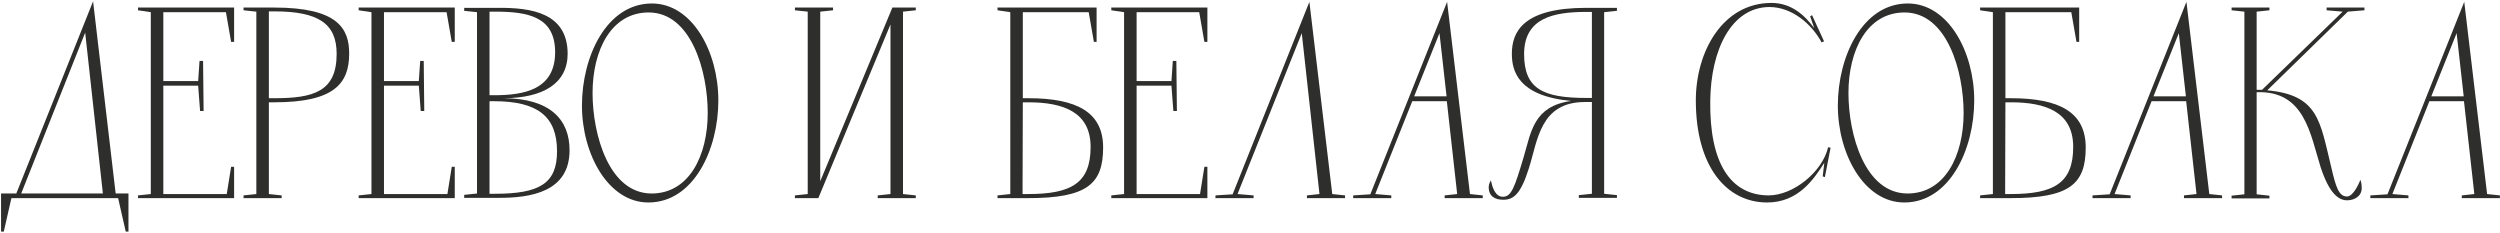
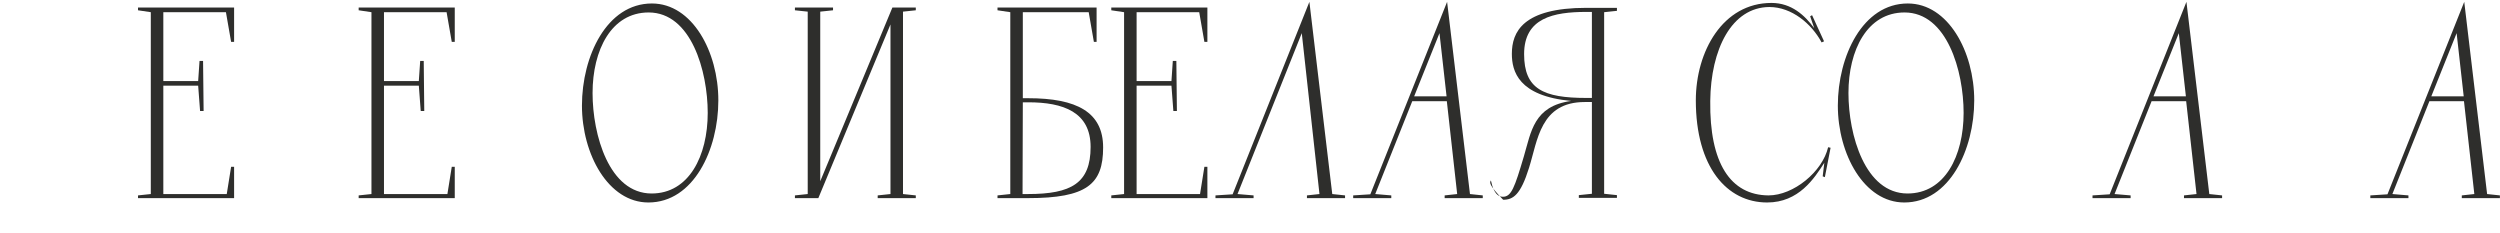
<svg xmlns="http://www.w3.org/2000/svg" width="1653" height="154" viewBox="0 0 1653 154" fill="none">
-   <path d="M61.54 0.86L76.48 127.94H84.94V153.14H83.14L78.1 131H7.54L2.5 153.14H0.7V127.94H10.78L61.54 0.86ZM56.32 21.56L14.02 127.94H68.02L56.32 21.56Z" fill="#2E2E2C" />
  <path d="M91.249 5H154.789V27.68H152.809L149.389 8.06H107.989V53.6H131.029L131.929 40.28H134.269L134.629 73.4H132.289L131.029 56.66H107.989V128.3H149.929L152.809 110.3H154.789V131H91.249V129.2L99.709 128.3V8.06L91.249 6.8V5Z" fill="#2E2E2C" />
-   <path d="M161.034 6.8V5H181.374C223.314 5 230.874 18.86 230.874 35.42C230.874 55.22 220.974 67.64 181.374 67.64H177.774V128.3L186.234 129.2V131H161.034V129.2L169.494 128.3V7.7L161.034 6.8ZM177.774 64.94H181.374C207.294 64.94 222.594 60.62 222.594 35.6C222.594 15.62 210.534 7.52 181.374 7.52H177.774V64.94Z" fill="#2E2E2C" />
  <path d="M237.147 5H300.687V27.68H298.707L295.287 8.06H253.887V53.6H276.927L277.827 40.28H280.167L280.527 73.4H278.187L276.927 56.66H253.887V128.3H295.827L298.707 110.3H300.687V131H237.147V129.2L245.607 128.3V8.06L237.147 6.8V5Z" fill="#2E2E2C" />
-   <path d="M333.212 64.94C363.632 65.12 376.592 78.98 376.592 99.32C376.592 126.68 351.392 131 328.892 130.82H306.932V128.84L315.392 127.94V8.06L306.932 7.16V5.18H329.072C351.572 5 375.152 8.6 375.332 35.42C375.332 55.22 359.132 64.76 333.212 64.94ZM323.672 128.12H327.272C356.792 128.12 368.312 121.28 368.312 100.04C368.312 76.82 355.352 66.92 326.552 66.92H323.672V128.12ZM323.672 62.96H326.732C346.352 62.96 367.052 59.36 367.052 34.52C367.052 10.94 349.052 7.7 327.272 7.7H323.672V62.96Z" fill="#2E2E2C" />
  <path d="M428.706 133.88C402.246 133.88 384.786 102.02 384.786 69.8C384.786 37.22 401.166 2.3 431.046 2.3C457.686 2.3 474.966 34.16 474.966 66.38C474.966 98.96 458.586 133.88 428.706 133.88ZM430.866 127.94C455.526 127.94 467.946 103.1 467.946 74.66C467.946 46.94 456.966 8.24 428.886 8.24C404.226 8.24 391.806 33.08 391.806 61.52C391.806 89.24 402.786 127.94 430.866 127.94Z" fill="#2E2E2C" />
  <path d="M541.084 131H525.604V129.2L534.064 128.3V7.7L525.604 6.8V5H550.804V6.8L542.344 7.7V119.84L590.044 5H605.524V6.8L597.064 7.7V128.3L605.524 129.2V131H580.324V129.2L588.784 128.3V16.16L541.084 131Z" fill="#2E2E2C" />
  <path d="M729.389 97.52C729.389 121.82 718.589 131 679.709 131H659.549V129.2L668.009 128.3V8.06L659.549 6.8V5H725.069V27.68H723.269L719.849 8.06H676.289V64.94H679.889C711.929 64.94 729.389 74.12 729.389 97.52ZM676.109 128.3H679.709C708.329 128.3 721.109 121.1 721.109 97.16C721.109 74.12 703.109 67.64 679.889 67.64H676.289L676.109 128.3Z" fill="#2E2E2C" />
  <path d="M734.784 5H798.324V27.68H796.344L792.924 8.06H751.524V53.6H774.564L775.464 40.28H777.804L778.164 73.4H775.824L774.564 56.66H751.524V128.3H793.464L796.344 110.3H798.324V131H734.784V129.2L743.244 128.3V8.06L734.784 6.8V5Z" fill="#2E2E2C" />
  <path d="M865.769 1.22L880.889 128.3L889.349 129.2V131H864.149V129.2L872.429 128.3L860.729 21.92L818.249 128.3L828.869 129.2V131H803.669V129.2L815.009 128.48L865.769 1.22Z" fill="#2E2E2C" />
  <path d="M956.824 1.22L971.944 128.3L980.404 129.2V131H955.204V129.2L963.484 128.3L956.644 66.92H933.784L909.304 128.3L919.924 129.2V131H894.724V129.2L906.064 128.48L956.824 1.22ZM951.784 21.92L935.044 63.68H956.464L951.784 21.92Z" fill="#2E2E2C" />
-   <path d="M1052.56 64.76V7.88H1048.96C1027.18 7.88 1007.74 11.84 1007.74 35.78C1007.74 58.82 1020.34 64.76 1048.96 64.76H1052.56ZM1069.12 5.18V7.16L1060.66 8.06V128.12L1069.12 129.02V130.82H1043.92V129.02L1052.56 128.12V67.46H1047.88C1018.36 67.46 1016.74 92.84 1010.98 111.02C1005.4 128.84 1000.54 132.08 993.878 132.08C988.478 132.08 984.338 129.74 984.338 123.8C984.338 122.18 984.878 120.74 985.778 119.3C986.678 123.44 988.478 130.1 993.698 130.1C999.278 130.1 1001.44 124.16 1007.56 103.46C1012.42 87.08 1014.04 70.16 1038.88 66.74C1003.96 63.5 999.638 47.12 999.638 35.6C999.638 21.2 1006.84 5.18 1048.96 5.18H1069.12Z" fill="#2E2E2C" />
+   <path d="M1052.56 64.76V7.88H1048.96C1027.18 7.88 1007.74 11.84 1007.74 35.78C1007.74 58.82 1020.34 64.76 1048.96 64.76H1052.56ZM1069.12 5.18V7.16L1060.66 8.06V128.12L1069.12 129.02V130.82H1043.92V129.02L1052.56 128.12V67.46H1047.88C1018.36 67.46 1016.74 92.84 1010.98 111.02C1005.4 128.84 1000.54 132.08 993.878 132.08C984.338 122.18 984.878 120.74 985.778 119.3C986.678 123.44 988.478 130.1 993.698 130.1C999.278 130.1 1001.44 124.16 1007.56 103.46C1012.42 87.08 1014.04 70.16 1038.88 66.74C1003.96 63.5 999.638 47.12 999.638 35.6C999.638 21.2 1006.84 5.18 1048.96 5.18H1069.12Z" fill="#2E2E2C" />
  <path d="M1205.16 116.6L1206.24 107.6C1199.58 118.04 1189.32 133.88 1168.44 133.88C1141.8 133.88 1121.28 110.48 1121.28 66.38C1121.28 33.98 1139.1 1.94 1171.32 1.94C1184.46 1.94 1193.28 10.04 1199.58 18.68L1196.88 10.76L1198.14 10.04L1206.06 27.32L1204.44 28.04C1197.78 15.62 1184.64 4.64 1169.88 4.64C1144.86 4.82 1131.18 32.72 1130.82 66.74C1130.28 107.78 1144.14 129.02 1169.34 129.2C1185.9 129.2 1204.98 113.54 1208.76 97.34L1210.38 97.7L1206.6 117.14L1205.16 116.6Z" fill="#2E2E2C" />
  <path d="M1259.1 133.88C1232.64 133.88 1215.18 102.02 1215.18 69.8C1215.18 37.22 1231.56 2.3 1261.44 2.3C1288.08 2.3 1305.36 34.16 1305.36 66.38C1305.36 98.96 1288.98 133.88 1259.1 133.88ZM1261.26 127.94C1285.92 127.94 1298.34 103.1 1298.34 74.66C1298.34 46.94 1287.36 8.24 1259.28 8.24C1234.62 8.24 1222.2 33.08 1222.2 61.52C1222.2 89.24 1233.18 127.94 1261.26 127.94Z" fill="#2E2E2C" />
-   <path d="M1379.08 97.52C1379.08 121.82 1368.28 131 1329.4 131H1309.24V129.2L1317.7 128.3V8.06L1309.24 6.8V5H1374.76V27.68H1372.96L1369.54 8.06H1325.98V64.94H1329.58C1361.62 64.94 1379.08 74.12 1379.08 97.52ZM1325.8 128.3H1329.4C1358.02 128.3 1370.8 121.1 1370.8 97.16C1370.8 74.12 1352.8 67.64 1329.58 67.64H1325.98L1325.8 128.3Z" fill="#2E2E2C" />
  <path d="M1445.67 1.22L1460.79 128.3L1469.25 129.2V131H1444.05V129.2L1452.33 128.3L1445.49 66.92H1422.63L1398.15 128.3L1408.77 129.2V131H1383.57V129.2L1394.91 128.48L1445.67 1.22ZM1440.63 21.92L1423.89 63.68H1445.31L1440.63 21.92Z" fill="#2E2E2C" />
-   <path d="M1492.09 60.98V128.48L1500.55 129.38V131.18H1475.53V129.38L1483.99 128.48V7.7L1475.53 6.8V5H1500.55V6.8L1492.09 7.7V59.36H1495.69L1548.97 7.7L1538.35 6.8V5H1563.37V6.8L1552.39 7.7L1499.11 59.72C1533.13 62.78 1534.03 80.42 1541.41 110.48C1544.47 123.8 1546.45 129.92 1551.85 129.92C1556.53 129.92 1560.67 118.94 1560.67 118.94C1560.67 118.94 1561.57 120.56 1561.57 124.34C1561.57 129.92 1556.53 132.44 1551.85 132.44C1546.09 132.44 1539.97 127.58 1534.39 110.48C1527.55 88.88 1523.95 59.72 1492.09 60.98Z" fill="#2E2E2C" />
  <path d="M1629.36 1.22L1644.48 128.3L1652.94 129.2V131H1627.74V129.2L1636.02 128.3L1629.18 66.92H1606.32L1581.84 128.3L1592.46 129.2V131H1567.26V129.2L1578.6 128.48L1629.36 1.22ZM1624.32 21.92L1607.58 63.68H1629L1624.32 21.92Z" fill="#2E2E2C" />
</svg>